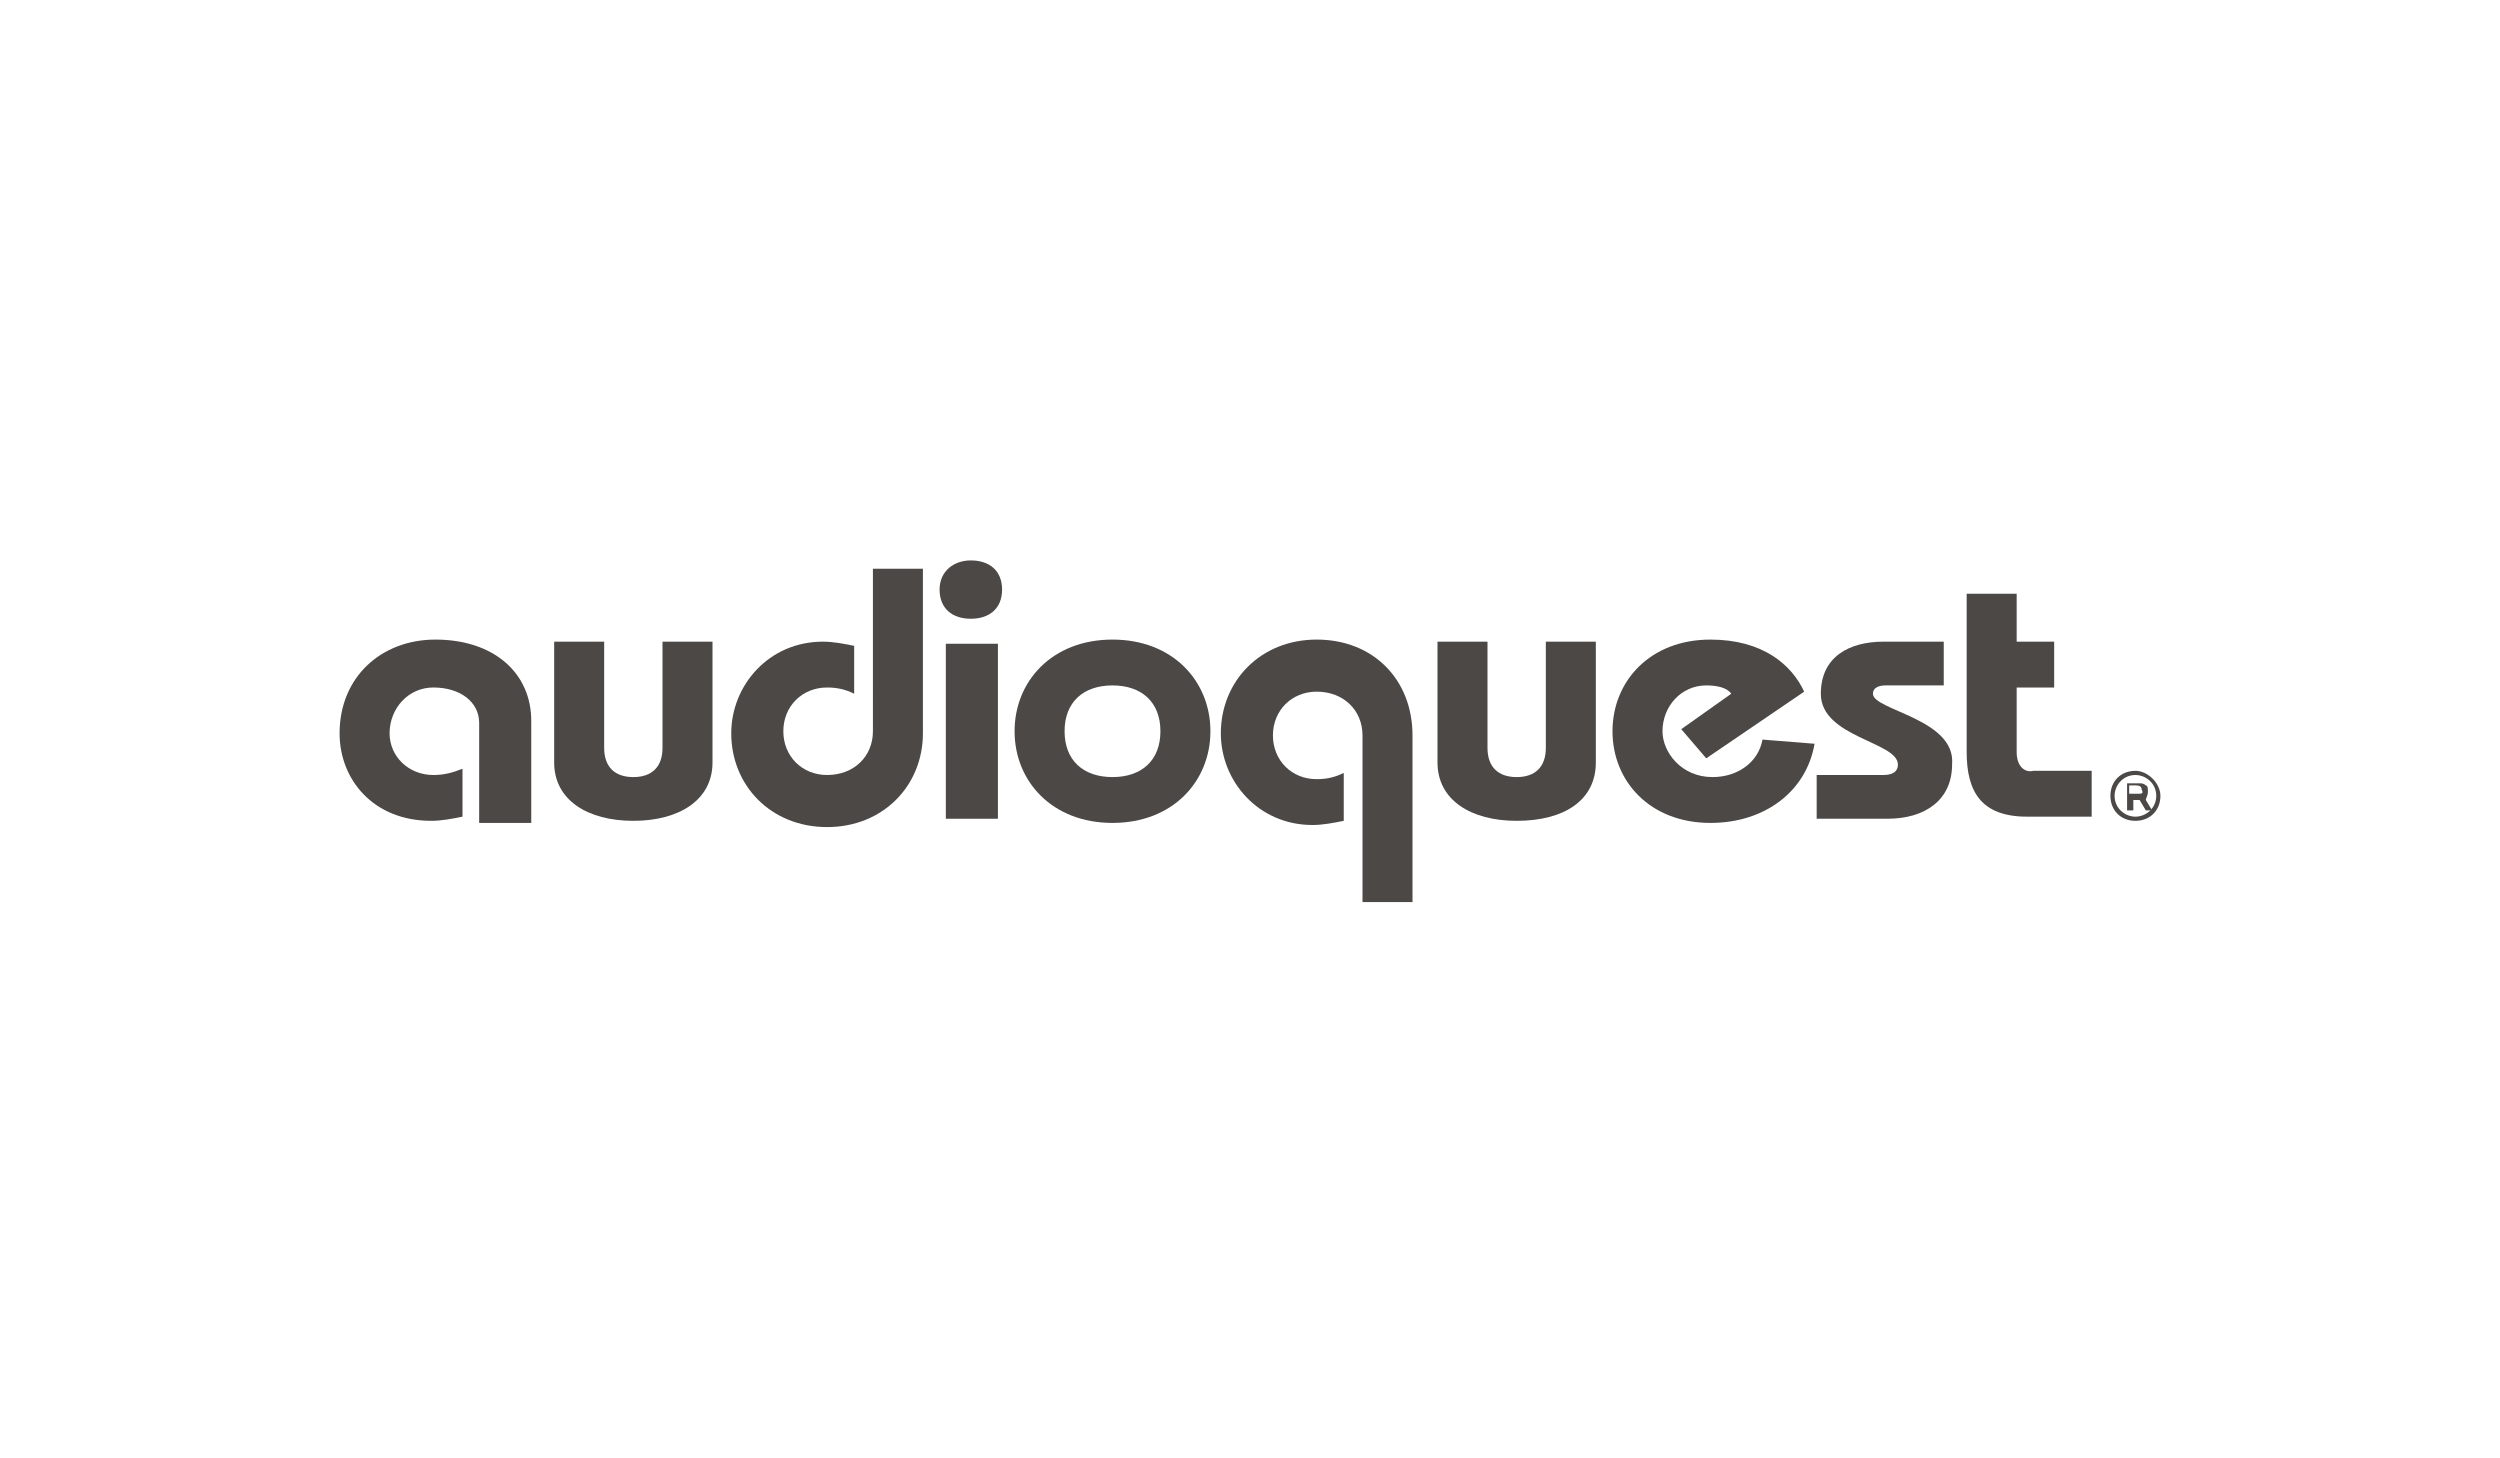
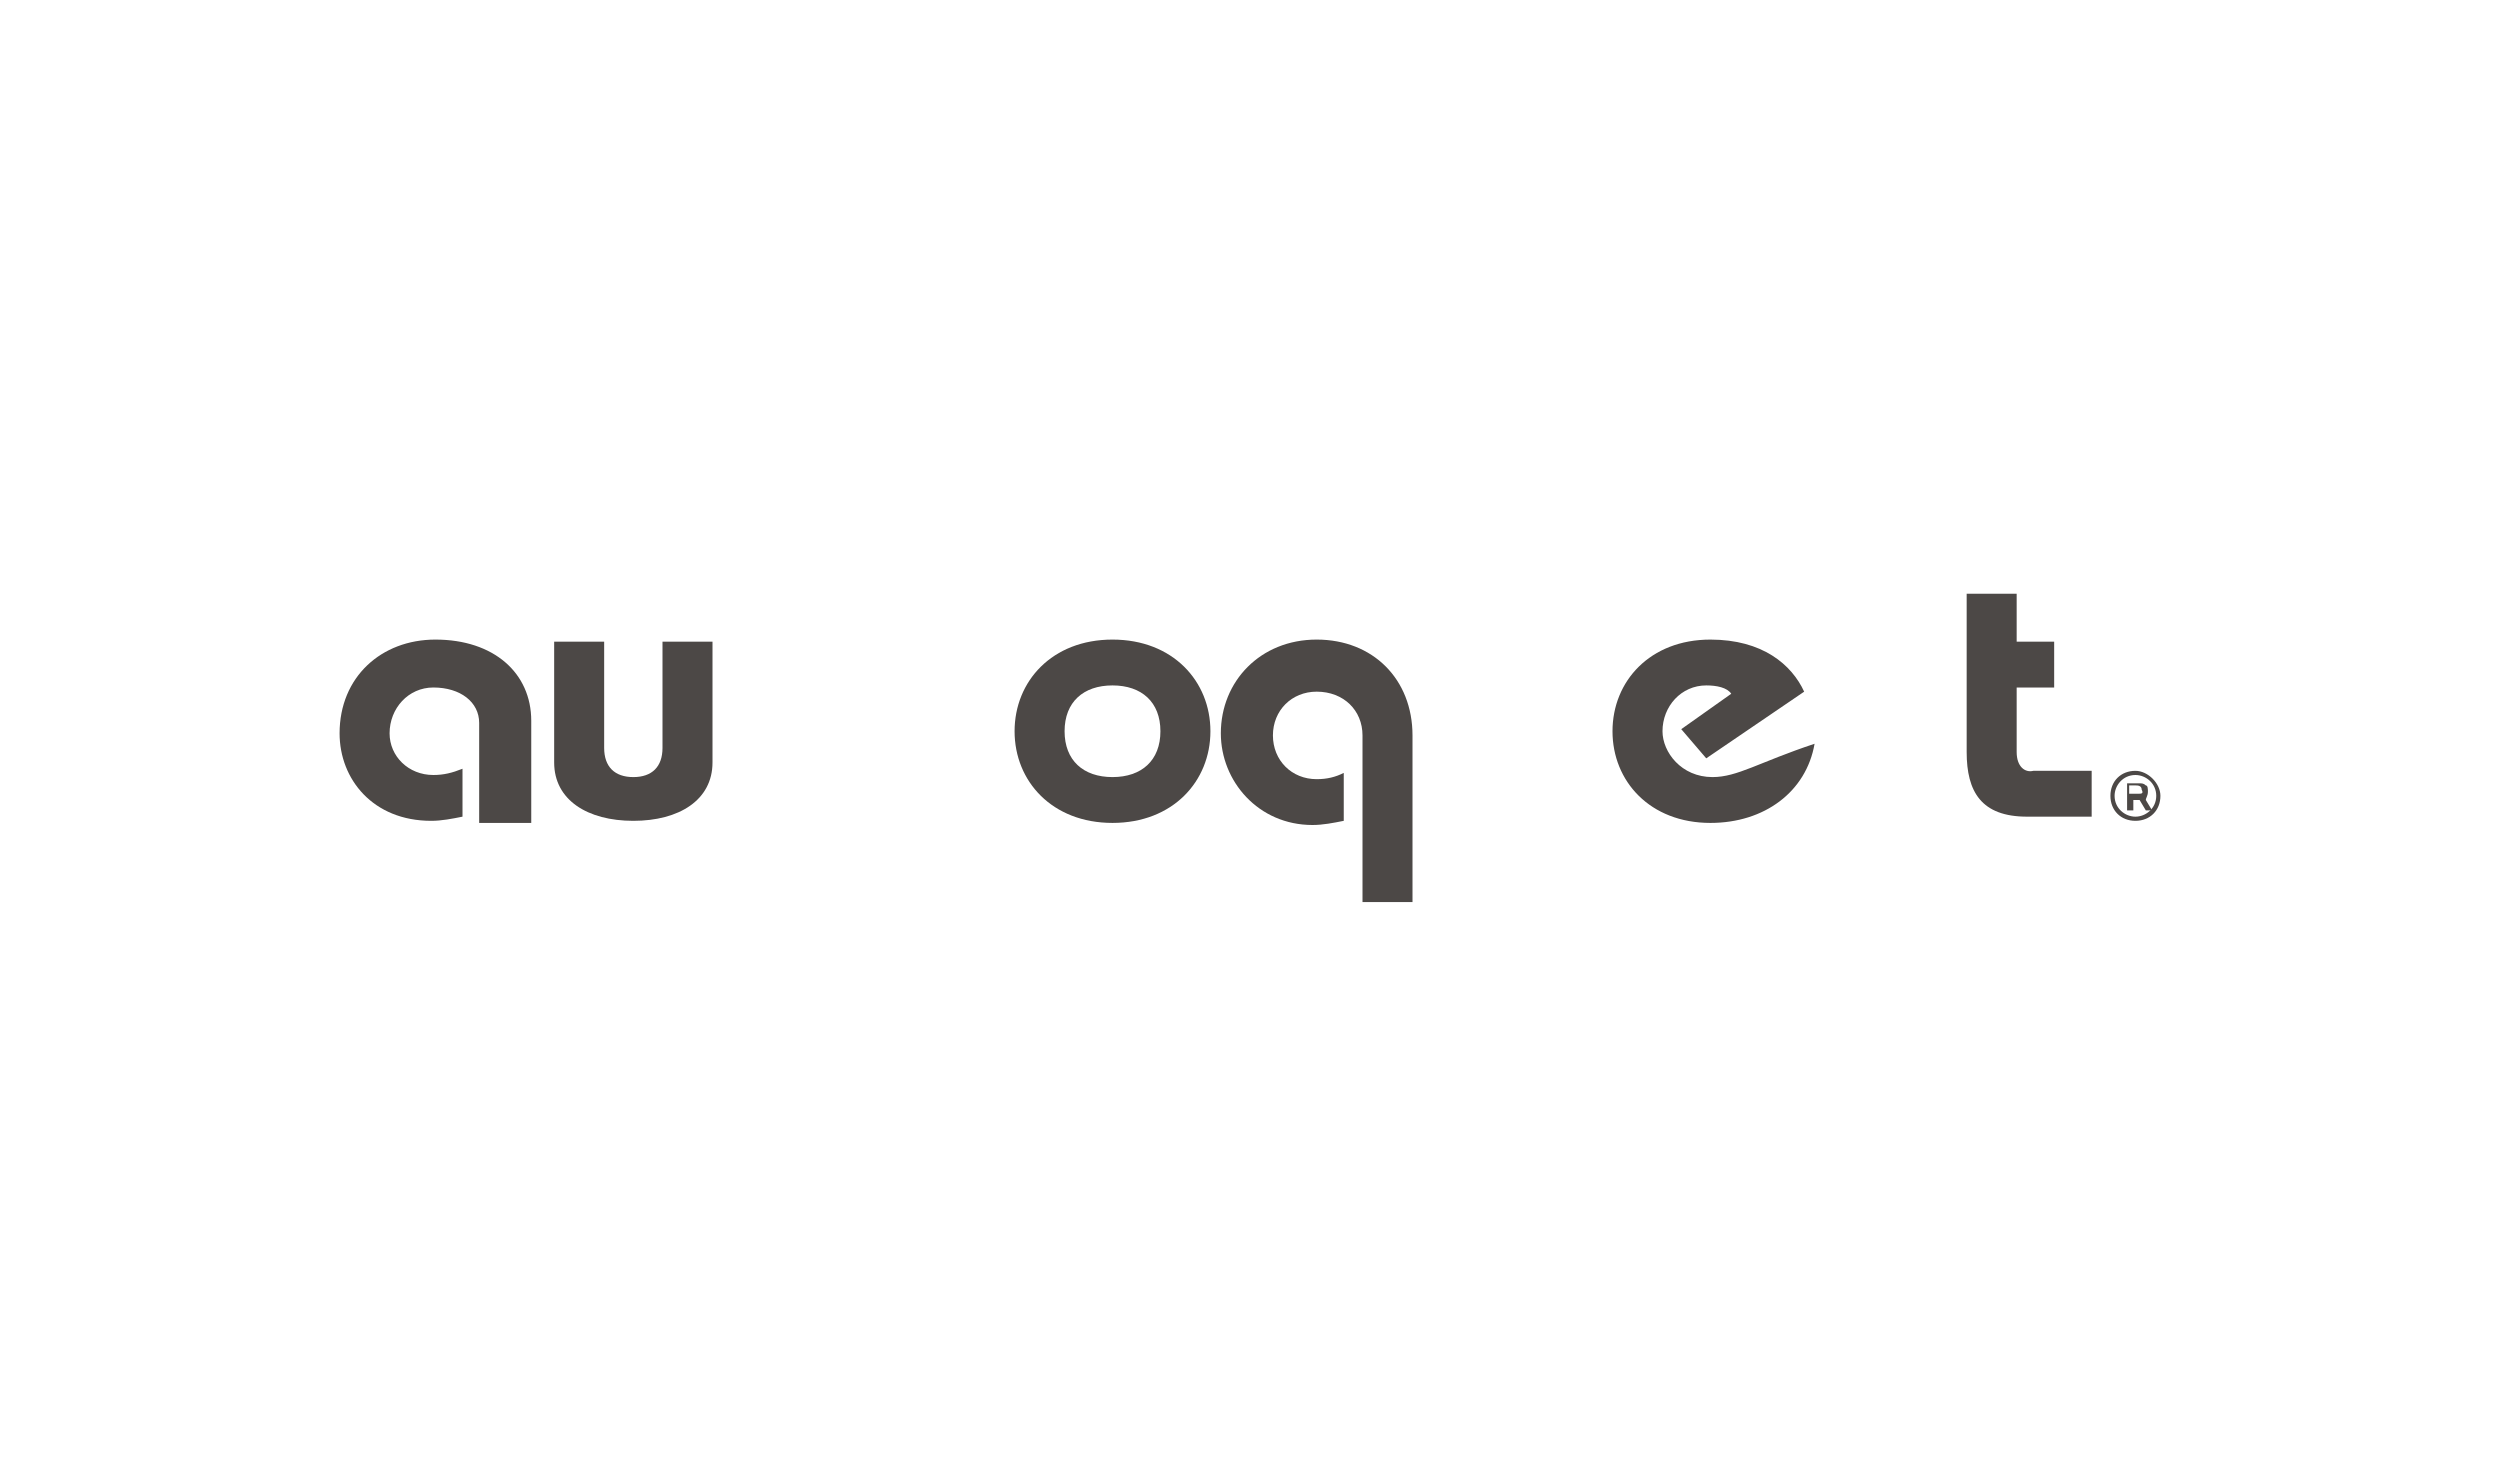
<svg xmlns="http://www.w3.org/2000/svg" version="1.1" id="Layer_1" x="0px" y="0px" width="120px" height="70px" viewBox="0 0 120 70" enable-background="new 0 0 120 70" xml:space="preserve">
  <g>
    <path fill="#4C4846" d="M20.9,30.7c-2.6,0-4.6,1.8-4.6,4.5c0,2.2,1.6,4.2,4.4,4.2c0.5,0,1-0.1,1.5-0.2v-2.3   c-0.5,0.2-0.9,0.3-1.4,0.3c-1.2,0-2.1-0.9-2.1-2c0-1.2,0.9-2.2,2.1-2.2c1.3,0,2.2,0.7,2.2,1.7v4.8h2.5v-4.9   C25.5,32.3,23.7,30.7,20.9,30.7L20.9,30.7z" />
    <path fill="#4C4846" d="M31.8,35.9c0,0.9-0.5,1.4-1.4,1.4c-0.9,0-1.4-0.5-1.4-1.4v-5.1h-2.4v5.8c0,1.8,1.6,2.8,3.8,2.8   c2.2,0,3.8-1,3.8-2.8v-5.8h-2.4V35.9L31.8,35.9z" />
-     <path fill="#4C4846" d="M41.9,35.1c0,1.2-0.9,2.1-2.2,2.1c-1.2,0-2.1-0.9-2.1-2.1c0-1.2,0.9-2.1,2.1-2.1c0.5,0,0.9,0.1,1.3,0.3V31   c-0.5-0.1-1-0.2-1.5-0.2c-2.6,0-4.4,2.1-4.4,4.4c0,2.5,1.9,4.5,4.6,4.5c2.7,0,4.6-2,4.6-4.5v-7.9h-2.4V35.1L41.9,35.1z" />
-     <polygon fill="#4C4846" points="45.4,39.3 47.9,39.3 47.9,30.9 45.4,30.9  " />
-     <path fill="#4C4846" d="M46.6,26.9c-0.8,0-1.5,0.5-1.5,1.4c0,0.9,0.6,1.4,1.5,1.4c0.9,0,1.5-0.5,1.5-1.4   C48.1,27.4,47.5,26.9,46.6,26.9L46.6,26.9z" />
    <path fill="#4C4846" d="M53.4,30.7c-2.9,0-4.7,2-4.7,4.4c0,2.4,1.8,4.4,4.7,4.4c2.9,0,4.7-2,4.7-4.4C58.1,32.7,56.3,30.7,53.4,30.7   L53.4,30.7z M53.4,37.3c-1.4,0-2.3-0.8-2.3-2.2c0-1.4,0.9-2.2,2.3-2.2c1.4,0,2.3,0.8,2.3,2.2C55.7,36.5,54.8,37.3,53.4,37.3   L53.4,37.3z" />
    <path fill="#4C4846" d="M63.2,30.7c-2.7,0-4.6,2-4.6,4.5c0,2.3,1.8,4.4,4.4,4.4c0.5,0,1-0.1,1.5-0.2v-2.3c-0.4,0.2-0.8,0.3-1.3,0.3   c-1.2,0-2.1-0.9-2.1-2.1c0-1.2,0.9-2.1,2.1-2.1c1.3,0,2.2,0.9,2.2,2.1v8h2.4v-8C67.8,32.6,65.9,30.7,63.2,30.7L63.2,30.7z" />
-     <path fill="#4C4846" d="M74.2,35.9c0,0.9-0.5,1.4-1.4,1.4c-0.9,0-1.4-0.5-1.4-1.4v-5.1H69v5.8c0,1.8,1.6,2.8,3.8,2.8   c2.3,0,3.8-1,3.8-2.8v-5.8h-2.4V35.9L74.2,35.9z" />
-     <path fill="#4C4846" d="M82.2,37.3c-1.5,0-2.4-1.2-2.4-2.2c0-1.2,0.9-2.2,2.1-2.2c0.5,0,1,0.1,1.2,0.4L80.7,35l1.2,1.4l4.7-3.2   c-0.6-1.3-2-2.5-4.5-2.5c-2.9,0-4.7,2-4.7,4.4c0,2.4,1.8,4.4,4.7,4.4c2.6,0,4.6-1.5,5-3.8l-2.5-0.2C84.4,36.6,83.4,37.3,82.2,37.3   L82.2,37.3z" />
-     <path fill="#4C4846" d="M89.9,33.3c0-0.3,0.3-0.4,0.6-0.4h2.8v-2.1h-2.9c-1.6,0-3,0.7-3,2.5c0,2.1,3.7,2.3,3.7,3.4   c0,0.3-0.2,0.5-0.7,0.5h-3.2v2.1h3.4c1.8,0,3.1-0.9,3.1-2.6C93.9,34.5,89.9,34.1,89.9,33.3L89.9,33.3z" />
+     <path fill="#4C4846" d="M82.2,37.3c-1.5,0-2.4-1.2-2.4-2.2c0-1.2,0.9-2.2,2.1-2.2c0.5,0,1,0.1,1.2,0.4L80.7,35l1.2,1.4l4.7-3.2   c-0.6-1.3-2-2.5-4.5-2.5c-2.9,0-4.7,2-4.7,4.4c0,2.4,1.8,4.4,4.7,4.4c2.6,0,4.6-1.5,5-3.8C84.4,36.6,83.4,37.3,82.2,37.3   L82.2,37.3z" />
    <path fill="#4C4846" d="M96.8,36.1V33h1.8v-2.2h-1.8v-2.3h-2.4v7.6c0,1.9,0.7,3.1,2.9,3.1h3.1V37h-2.8   C97.2,37.1,96.8,36.8,96.8,36.1L96.8,36.1z" />
    <path fill="#4C4846" d="M102.5,37c-0.7,0-1.2,0.5-1.2,1.2s0.5,1.2,1.2,1.2c0.7,0,1.2-0.5,1.2-1.2C103.7,37.6,103.1,37,102.5,37   L102.5,37z M102.5,39.2c-0.5,0-1-0.4-1-1c0-0.5,0.4-1,1-1c0.5,0,1,0.4,1,1C103.5,38.8,103,39.2,102.5,39.2L102.5,39.2z" />
    <path fill="#4C4846" d="M103.1,38c0-0.1,0-0.3-0.1-0.3c-0.1-0.1-0.2-0.1-0.3-0.1h-0.6v1.3h0.3v-0.5h0.3l0.3,0.5h0.3l-0.3-0.5   C103,38.3,103.1,38.2,103.1,38L103.1,38z M102.6,38.1h-0.4v-0.4h0.3c0.1,0,0.3,0,0.3,0.2C102.9,38.1,102.8,38.1,102.6,38.1   L102.6,38.1z" />
  </g>
</svg>